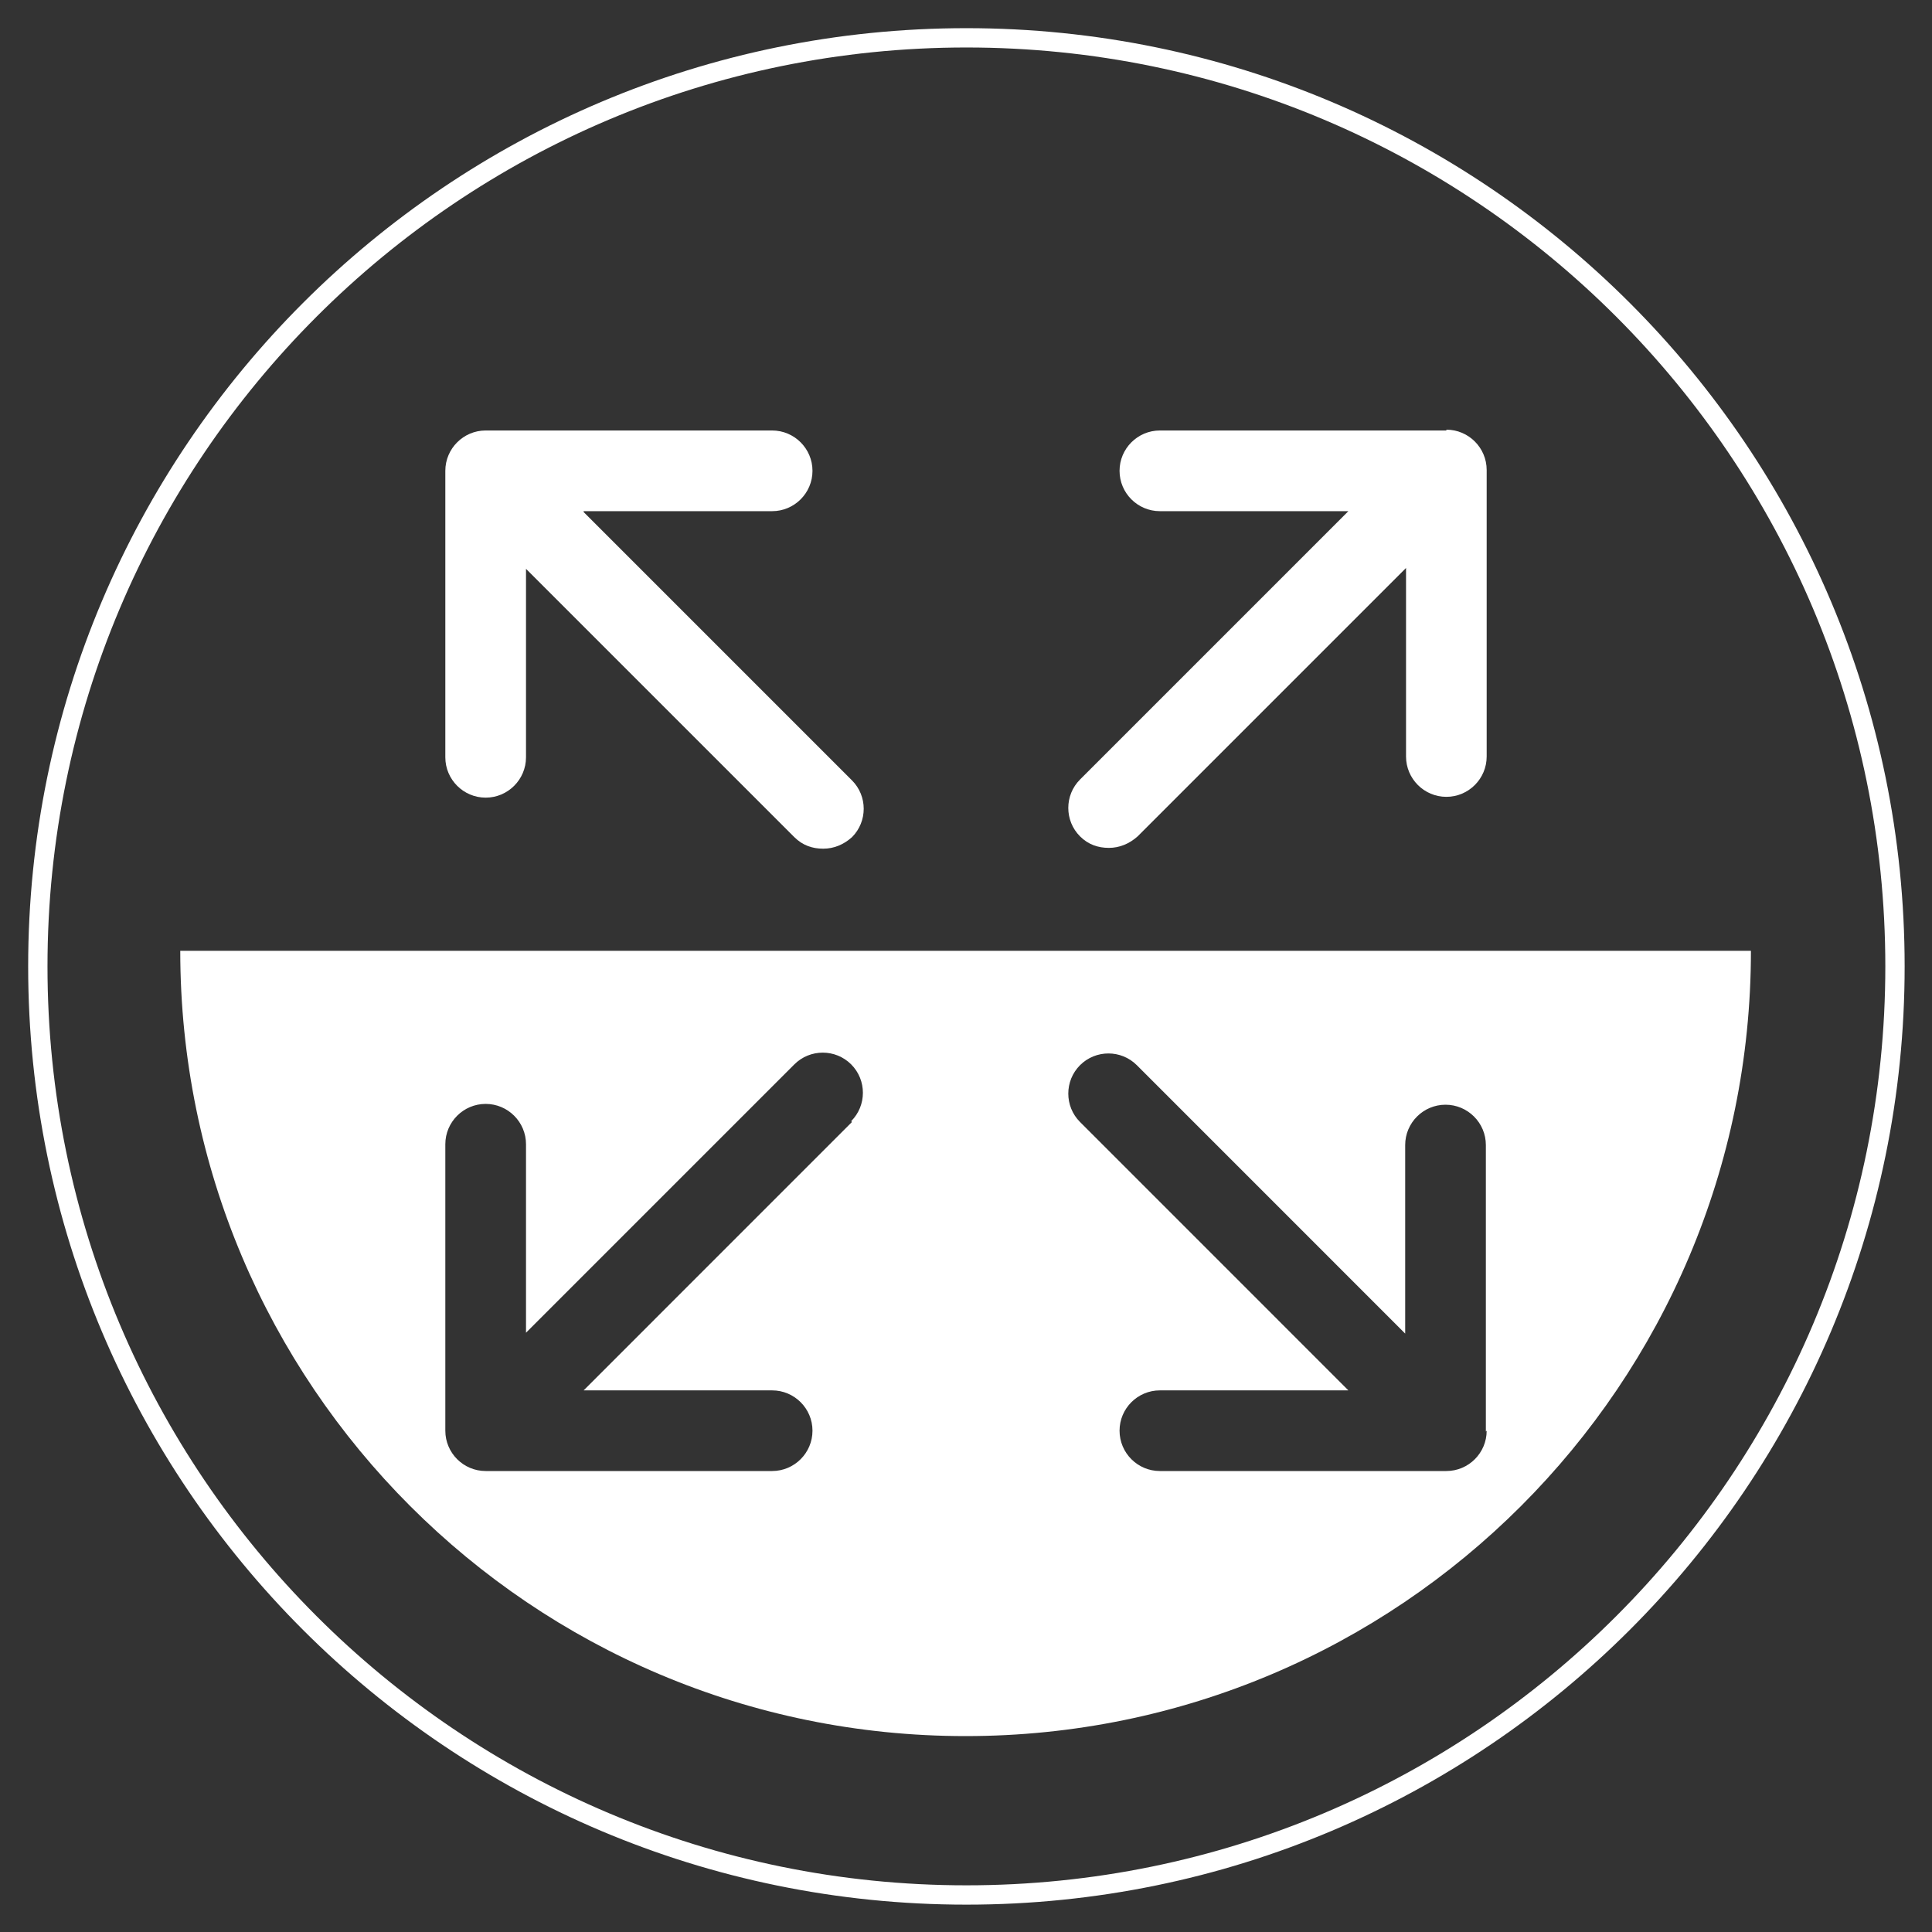
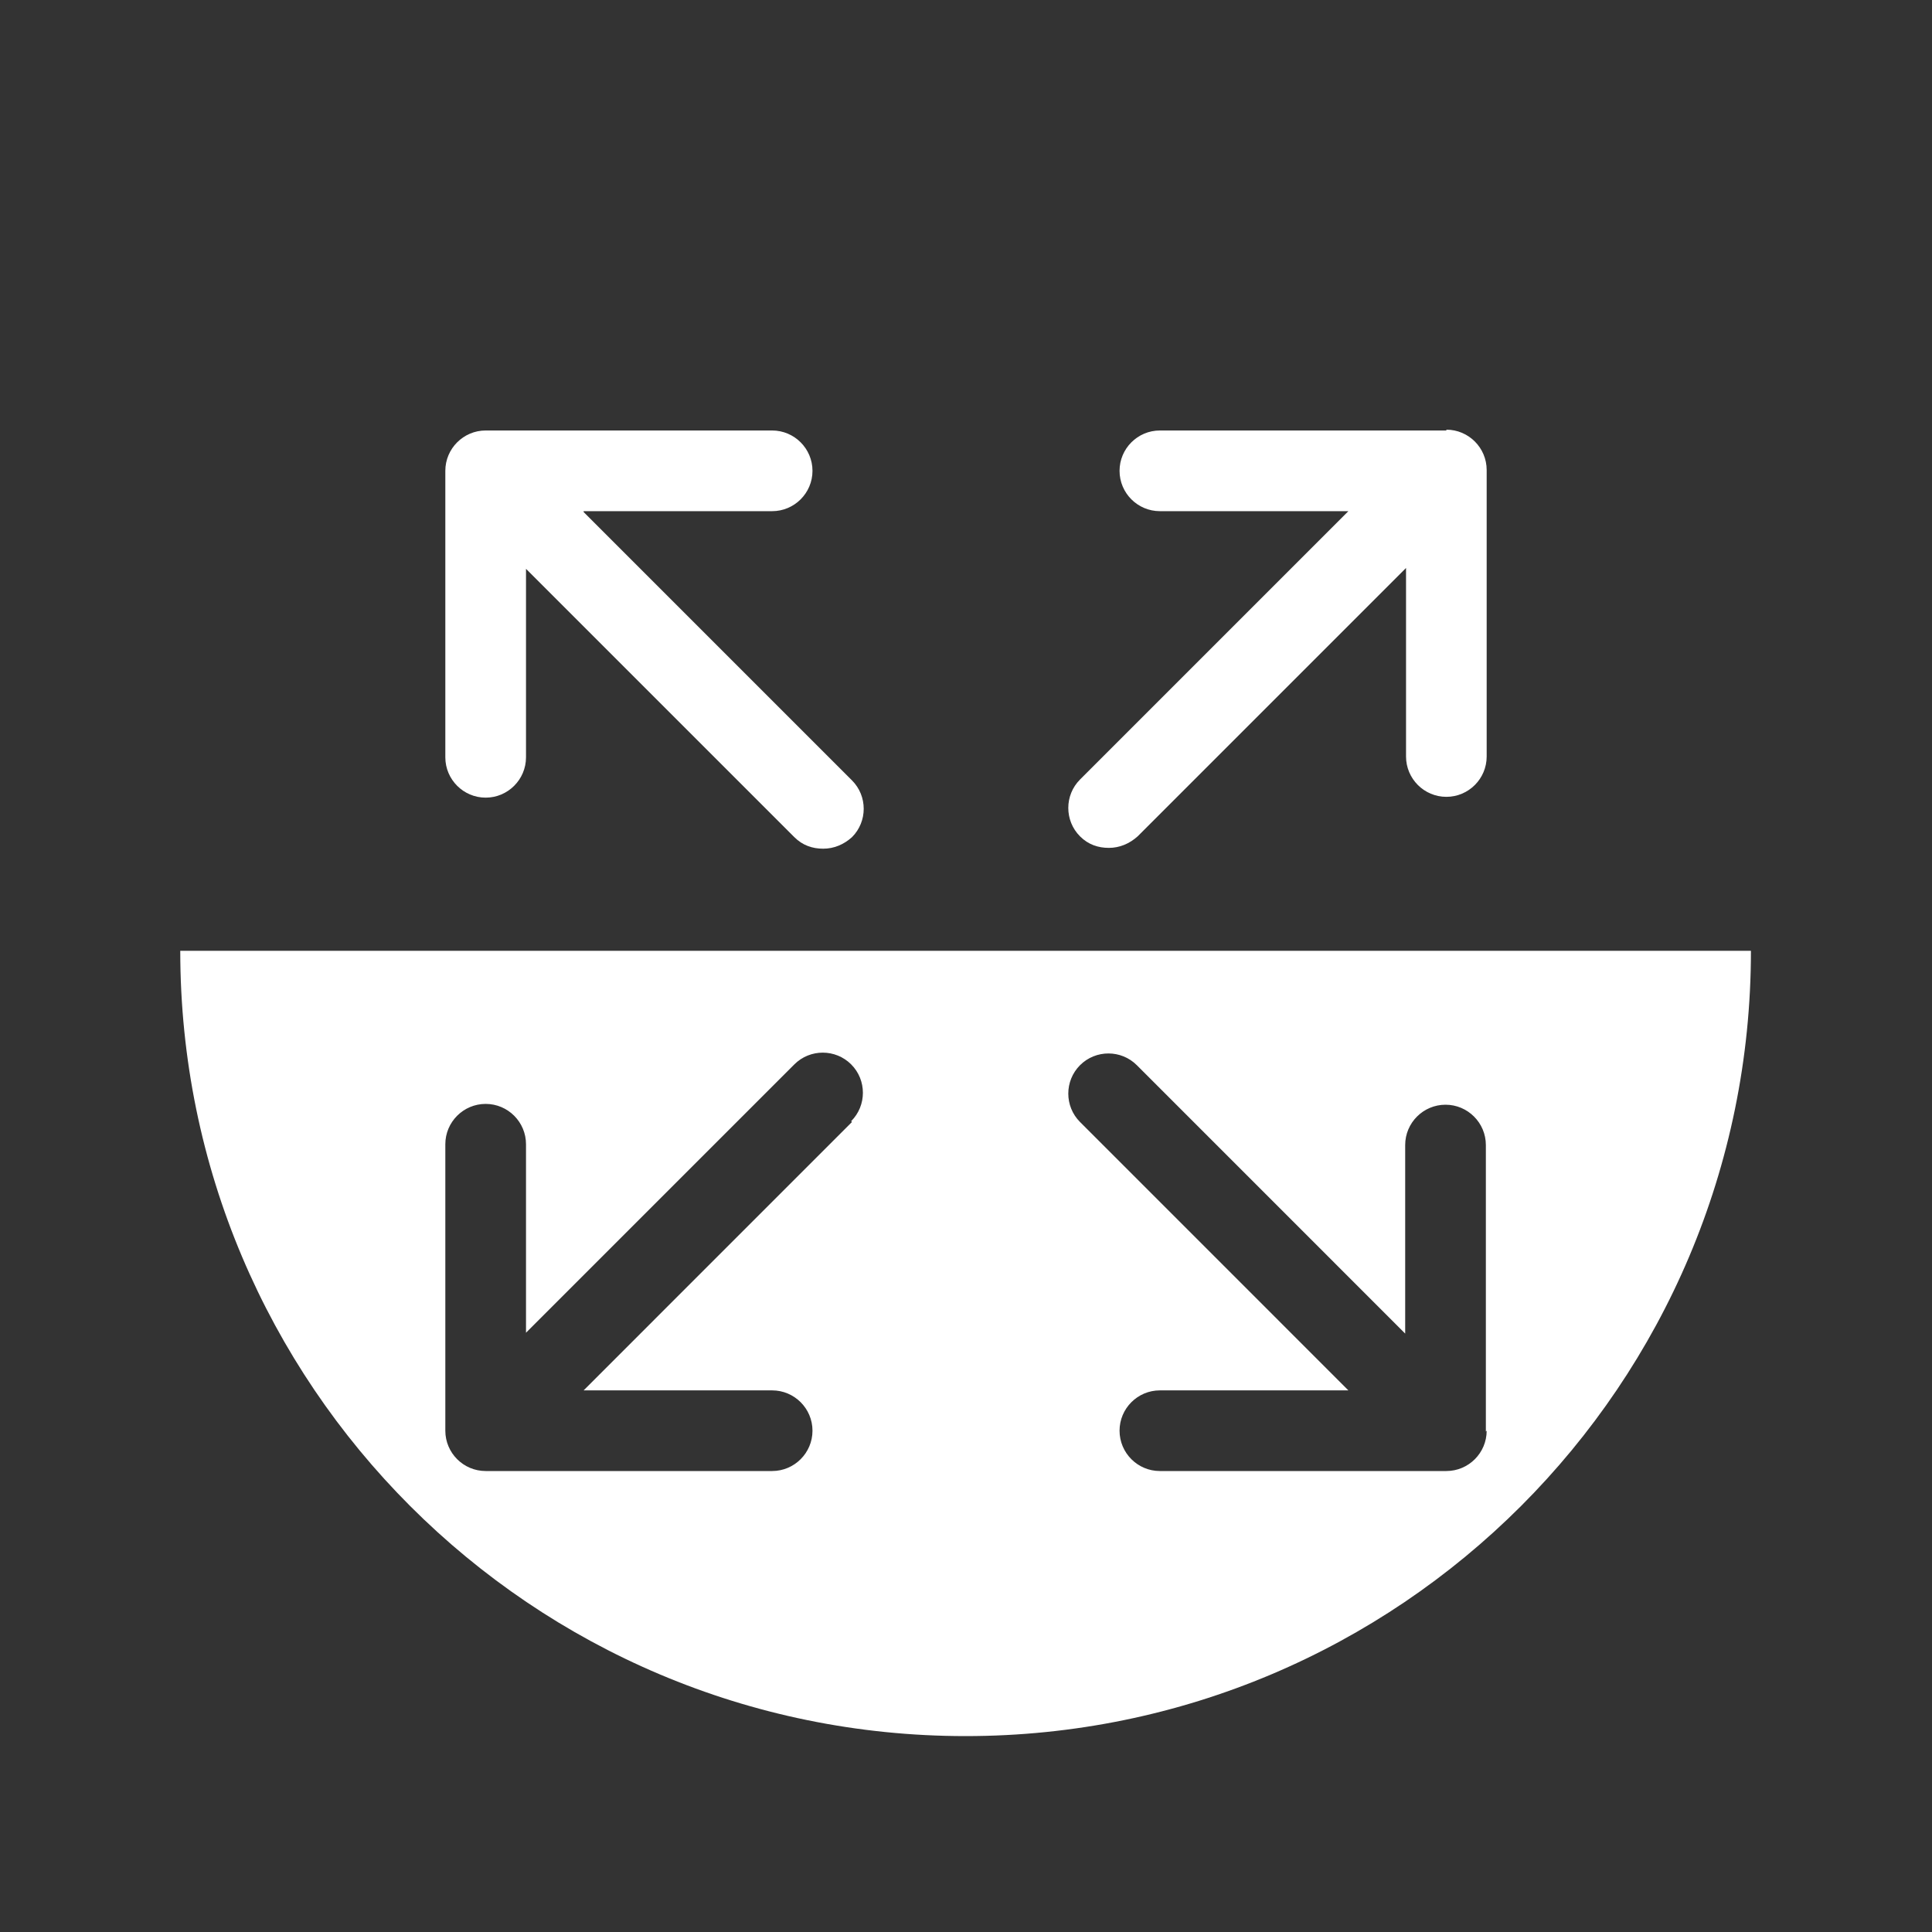
<svg xmlns="http://www.w3.org/2000/svg" width="50" height="50" viewBox="0 0 50 50" fill="none">
  <rect x="0" y="0" width="50" height="50" fill="#333333" stroke="none" />
  <g clip-path="url(#clip0_2497_29125)">
    <path d="M15.104 13.229H19.983C20.558 13.229 21.027 12.761 21.027 12.185C21.027 11.61 20.558 11.141 19.983 11.141H12.569C11.994 11.141 11.525 11.61 11.525 12.185V19.599C11.525 20.174 11.994 20.643 12.569 20.643C13.144 20.643 13.613 20.174 13.613 19.599V14.721L20.558 21.666C20.771 21.879 21.027 21.964 21.304 21.964C21.581 21.964 21.836 21.858 22.049 21.666C22.454 21.261 22.454 20.601 22.049 20.196L15.104 13.251V13.229Z" fill="white" />
    <path d="M37.432 11.141H30.018C29.442 11.141 28.974 11.61 28.974 12.185C28.974 12.761 29.442 13.229 30.018 13.229H34.896L27.951 20.174C27.546 20.579 27.546 21.24 27.951 21.645C28.164 21.858 28.42 21.943 28.697 21.943C28.974 21.943 29.229 21.836 29.442 21.645L36.388 14.699V19.578C36.388 20.153 36.856 20.622 37.432 20.622C38.007 20.622 38.475 20.153 38.475 19.578V12.164C38.475 11.589 38.007 11.12 37.432 11.12V11.141Z" fill="white" />
    <path d="M4.665 24.606C4.665 35.833 13.762 44.93 24.989 44.93C36.217 44.93 45.314 35.833 45.314 24.606H4.665ZM22.049 29.037L15.104 35.983H19.983C20.558 35.983 21.027 36.451 21.027 37.026C21.027 37.602 20.558 38.07 19.983 38.07H12.569C11.994 38.07 11.525 37.602 11.525 37.026V29.613C11.525 29.037 11.994 28.569 12.569 28.569C13.144 28.569 13.613 29.037 13.613 29.613V34.491L20.558 27.546C20.963 27.141 21.623 27.141 22.028 27.546C22.433 27.951 22.433 28.611 22.028 29.016L22.049 29.037ZM38.475 37.026C38.475 37.602 38.007 38.07 37.431 38.07H30.017C29.442 38.07 28.974 37.602 28.974 37.026C28.974 36.451 29.442 35.983 30.017 35.983H34.896L27.951 29.037C27.546 28.633 27.546 27.972 27.951 27.567C28.356 27.162 29.016 27.162 29.421 27.567L36.366 34.513V29.634C36.366 29.058 36.835 28.59 37.41 28.59C37.985 28.59 38.454 29.058 38.454 29.634V37.048L38.475 37.026Z" fill="white" />
-     <path d="M25.011 49.042C38.283 49.042 49.042 38.283 49.042 25.011C49.042 11.738 38.283 0.979 25.011 0.979C11.738 0.979 0.979 11.738 0.979 25.011C0.979 38.283 11.738 49.042 25.011 49.042Z" stroke="white" stroke-width="0.5" stroke-miterlimit="10" />
  </g>
  <defs>
    <clipPath id="clip0_2497_29125">
      <rect width="50" height="50" fill="white" />
    </clipPath>
  </defs>
</svg>